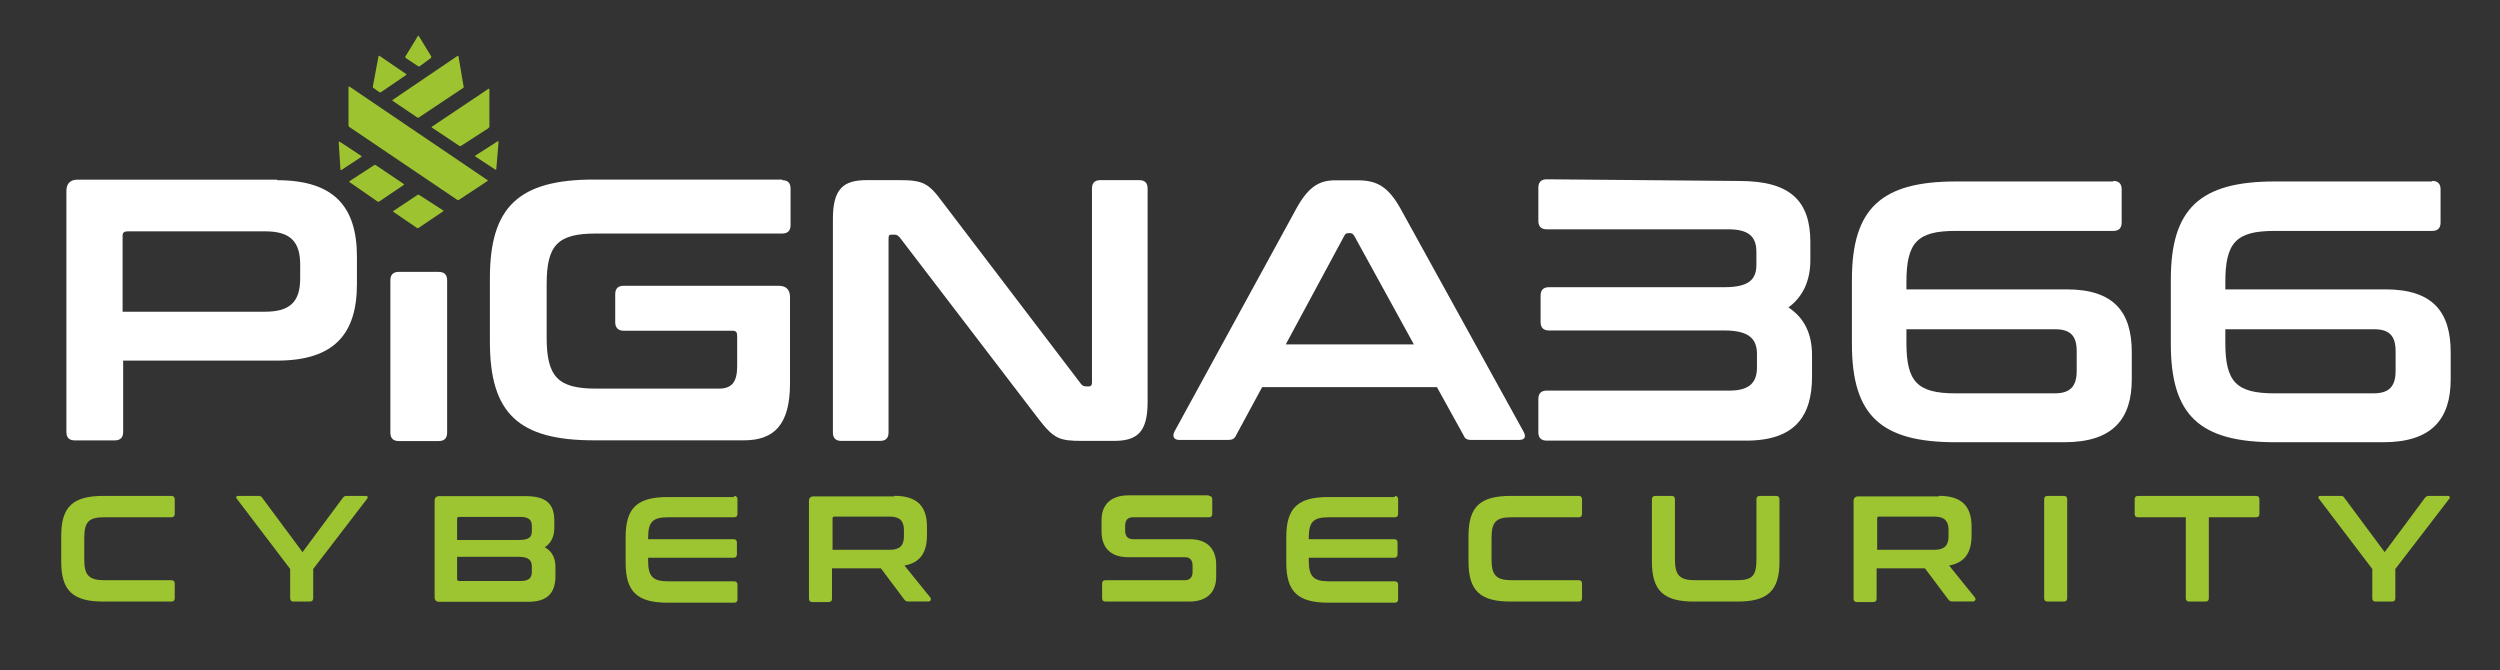
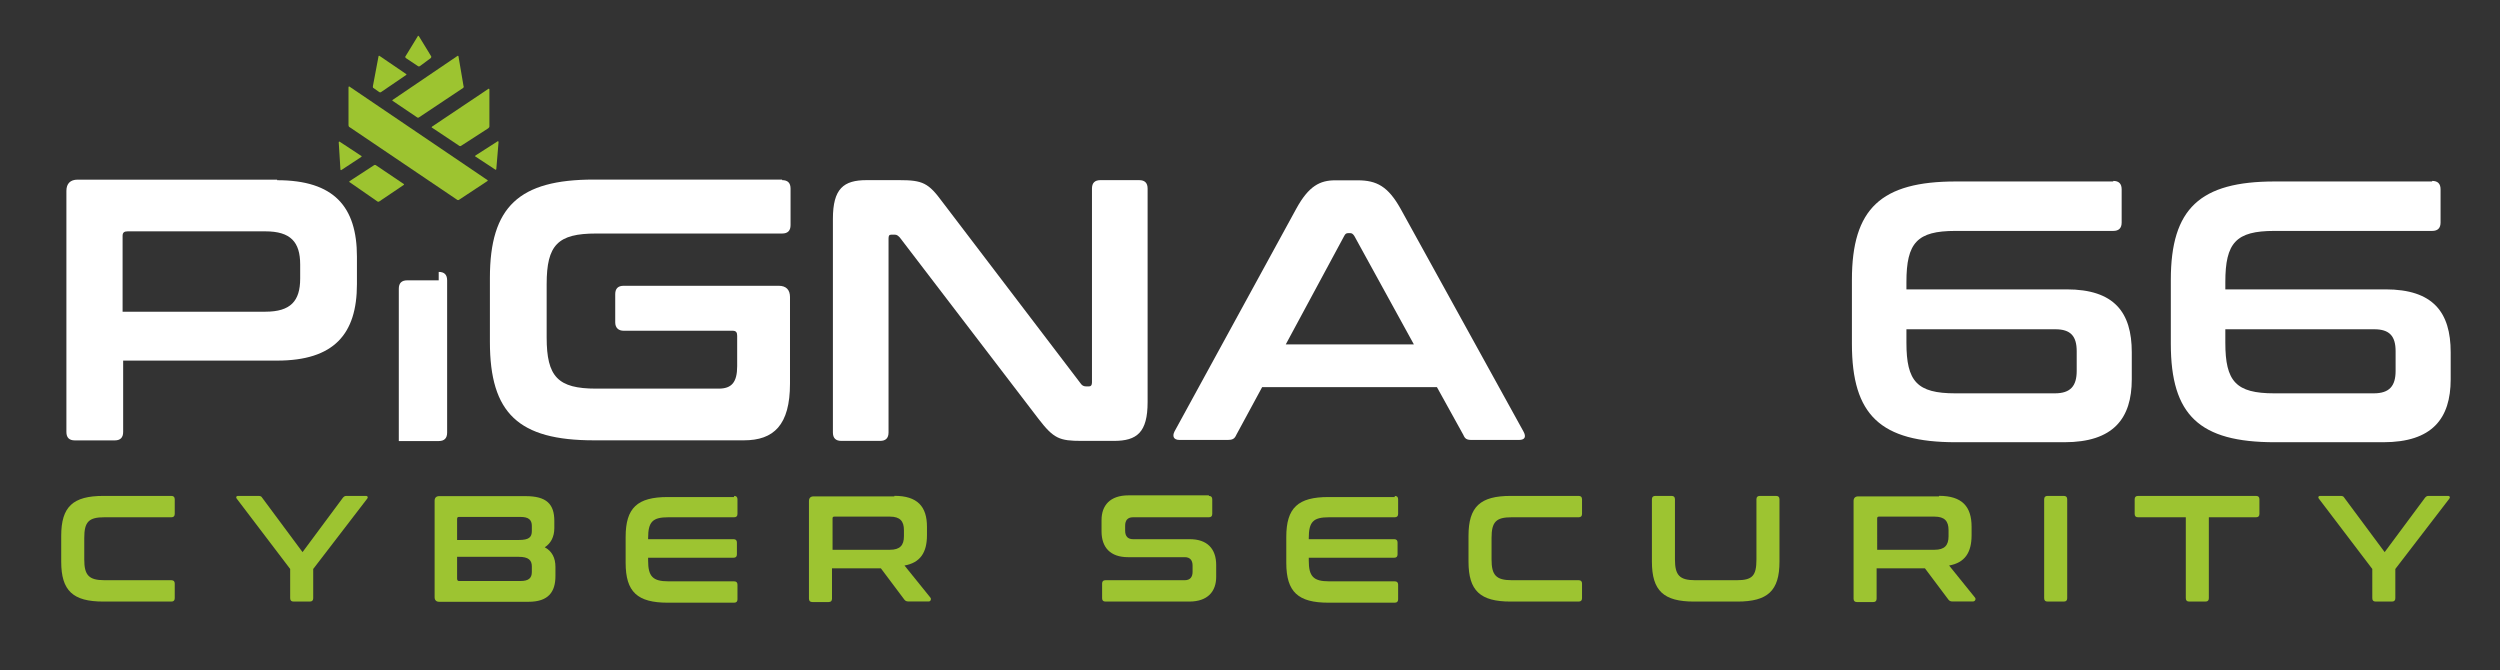
<svg xmlns="http://www.w3.org/2000/svg" version="1.1" id="svg2" x="0px" y="0px" viewBox="0 0 593 159" style="enable-background:new 0 0 593 159;" xml:space="preserve">
  <rect x="0" y="0" width="593" height="159" fill="#333333" stroke="none" />
  <style type="text/css">
	.st0{fill:#FFFFFF;}
	.st1{fill:#9DC431;}
	.st2{fill:#9DC430;}
</style>
  <g id="g10" transform="matrix(1.333,0,0,-1.333,0,755.905)">
    <g id="g12">
      <g>
        <g id="g14">
          <g id="g20" transform="translate(81.915,291.904)">
            <path id="path22" class="st0" d="M-60,219.7h25.3c4.5,0,6.2,1.9,6.2,5.9v2.5c0,4-1.7,5.9-6.2,5.9h-24.5c-0.6,0-0.9-0.2-0.9-0.8       V219.7z M-32.6,243.1c10.1,0,14.2-4.7,14.2-13.6v-4.9c0-8.9-4.1-13.6-14.2-13.6H-60v-12.7c0-1-0.5-1.5-1.5-1.5h-7.1       c-1,0-1.5,0.5-1.5,1.5v42.9c0,1.3,0.7,2,2,2H-32.6z" />
          </g>
          <g id="g24" transform="translate(138.065,298.988)">
-             <path id="path26" class="st0" d="M-60,219.7c1,0,1.5-0.5,1.5-1.5v-27.1c0-1-0.5-1.5-1.5-1.5h-7.1c-1,0-1.5,0.5-1.5,1.5v27.1       c0,1,0.5,1.5,1.5,1.5H-60z" />
+             <path id="path26" class="st0" d="M-60,219.7c1,0,1.5-0.5,1.5-1.5v-27.1c0-1-0.5-1.5-1.5-1.5h-7.1v27.1       c0,1,0.5,1.5,1.5,1.5H-60z" />
          </g>
          <g id="g28" transform="translate(199.175,315.316)">
            <path id="path30" class="st0" d="M-60,219.7c1,0,1.5-0.5,1.5-1.5v-6.5c0-1-0.5-1.5-1.5-1.5h-33.1c-6.8,0-8.8-2-8.8-9v-9.5       c0-7,2-9.1,8.8-9.1h21.8c2.3,0,3.3,1.1,3.3,4v5.4c0,0.6-0.2,0.9-0.8,0.9h-19.4c-0.9,0-1.5,0.5-1.5,1.5v5c0,1,0.5,1.5,1.5,1.5       h27.6c1.3,0,2-0.7,2-2v-15.4c0-7.4-2.9-10.1-8.2-10.1h-26.7c-13.4,0-18.5,4.8-18.5,17.5v11.4c0,12.7,5.2,17.5,18.5,17.5H-60z" />
          </g>
          <g id="g32" transform="translate(220.01,315.316)">
            <path id="path34" class="st0" d="M-60,219.7c4.2,0,5.2-0.5,7.7-3.9l24.6-32.3c0.2-0.3,0.5-0.5,0.9-0.5h0.6       c0.3,0,0.5,0.2,0.5,0.7v34.5c0,1,0.5,1.5,1.5,1.5h6.9c1,0,1.5-0.5,1.5-1.5v-38c0-5.4-1.9-6.9-6-6.9h-5.7c-4,0-5,0.4-7.7,3.9       l-24.7,32.3c-0.3,0.3-0.5,0.5-0.9,0.5h-0.6c-0.4,0-0.5-0.2-0.5-0.7v-34.5c0-1-0.5-1.5-1.5-1.5h-6.9c-1,0-1.5,0.5-1.5,1.5v38       c0,5.4,1.9,6.9,6,6.9L-60,219.7z" />
          </g>
          <g id="g36" transform="translate(288.793,286.084)">
            <path id="path38" class="st0" d="M-60,219.7h22.8L-47.8,239c-0.2,0.3-0.4,0.5-0.7,0.5h-0.4c-0.3,0-0.5-0.1-0.7-0.5L-60,219.7z        M-47.2,248.9c3.4,0,5.4-1.1,7.6-5l21.9-39.7c0.5-0.9,0.3-1.5-0.8-1.5h-8.4c-0.9,0-1.2,0.2-1.5,0.9l-4.7,8.5h-31.1l-4.6-8.5       c-0.3-0.7-0.7-0.9-1.5-0.9h-8.6c-1.1,0-1.3,0.7-0.9,1.5l21.7,39.7c2.2,4,4.2,5,6.9,5H-47.2z" />
          </g>
          <g id="g40" transform="translate(369.542,315.166)">
-             <path id="path42" class="st0" d="M-60,219.7c9.1,0,12.6-3.6,12.6-10.9v-3.2c0-3.6-1.3-6.5-3.9-8.4c2.9-1.9,4.2-4.8,4.2-8.5       v-3.8c0-7-3-11.4-11.7-11.4h-35.5c-1,0-1.5,0.5-1.5,1.5v5.9c0,1,0.5,1.5,1.5,1.5h32.5c3.4,0,4.9,1.3,4.9,4.1v2.4       c0,2.7-1.4,4.2-5.8,4.2h-31.2c-1,0-1.5,0.5-1.5,1.5v4.7c0,1,0.5,1.5,1.5,1.5h31.2c4.4,0,5.7,1.4,5.7,4v2.3c0,2.8-1.5,4-5,4       h-32.3c-1,0-1.5,0.5-1.5,1.5v5.9c0,1,0.5,1.5,1.5,1.5L-60,219.7z" />
-           </g>
+             </g>
          <g id="g44" transform="translate(399.238,288.779)">
            <path id="path46" class="st0" d="M-60,219.7v-2.4c0-6.9,1.9-9,8.7-9h17.7c2.8,0,3.9,1.3,3.9,4v3.5c0,2.7-1.1,3.9-3.8,3.9H-60z        M-23.2,246.1c1,0,1.5-0.5,1.5-1.5v-5.9c0-1-0.5-1.5-1.5-1.5h-28.1c-6.8,0-8.7-2.1-8.7-9.1v-1.3h28.5c8.5,0,11.6-4.1,11.6-11.2       v-4.8c0-7-3.3-11.2-12-11.2h-19.3c-13.4,0-18.5,4.8-18.5,17.5v11.4c0,12.7,5.2,17.5,18.5,17.5H-23.2z" />
          </g>
          <g id="g48" transform="translate(455.985,288.779)">
            <path id="path50" class="st0" d="M-60,219.7v-2.4c0-6.9,1.9-9,8.7-9h17.7c2.8,0,3.9,1.3,3.9,4v3.5c0,2.7-1.1,3.9-3.8,3.9H-60z        M-23.2,246.1c1,0,1.5-0.5,1.5-1.5v-5.9c0-1-0.5-1.5-1.5-1.5h-28.1c-6.8,0-8.7-2.1-8.7-9.1v-1.3h28.5c8.5,0,11.6-4.1,11.6-11.2       v-4.8c0-7-3.3-11.2-12-11.2h-19.3c-13.4,0-18.5,4.8-18.5,17.5v11.4c0,12.7,5.2,17.5,18.5,17.5H-23.2z" />
          </g>
          <g id="g52" transform="translate(90.493,259.125)">
            <path id="path54" class="st1" d="M-60,219.7c0.4,0,0.6-0.2,0.6-0.6v-2.6c0-0.4-0.2-0.6-0.6-0.6h-11.9c-2.8,0-3.6-0.8-3.6-3.7       v-3.8c0-2.8,0.8-3.7,3.6-3.7H-60c0.4,0,0.6-0.2,0.6-0.6v-2.6c0-0.4-0.2-0.6-0.6-0.6h-12.1c-5.4,0-7.5,1.9-7.5,7.1v4.6       c0,5.2,2.1,7.1,7.5,7.1H-60z" />
          </g>
          <g id="g56" transform="translate(106.035,259.125)">
            <path id="path58" class="st1" d="M-60,219.7c0.3,0,0.5-0.1,0.6-0.3l7.2-9.7l7.2,9.7c0.2,0.2,0.3,0.3,0.6,0.3h3.5       c0.3,0,0.4-0.3,0.2-0.5l-9.6-12.5v-5.2c0-0.4-0.2-0.6-0.6-0.6h-2.9c-0.4,0-0.6,0.2-0.6,0.6v5.2l-9.5,12.5       c-0.2,0.2-0.1,0.5,0.2,0.5H-60z" />
          </g>
          <g id="g60" transform="translate(141.338,248.385)">
            <path id="path62" class="st1" d="M-60,219.7v-4c0-0.2,0.1-0.4,0.3-0.4h11c1.4,0,2,0.5,2,1.6v1c0,1.1-0.6,1.7-2.3,1.7H-60z        M-60,222.6h11c1.8,0,2.3,0.5,2.3,1.6v0.9c0,1.1-0.6,1.6-2,1.6h-11c-0.2,0-0.3-0.1-0.3-0.4V222.6z M-47.8,230.4       c3.7,0,5.1-1.4,5.1-4.4v-1.3c0-1.5-0.6-2.7-1.7-3.4c1.3-0.7,1.9-1.9,1.9-3.5v-1.6c0-2.8-1.2-4.6-4.8-4.6h-15.9       c-0.5,0-0.8,0.3-0.8,0.8v17.2c0,0.5,0.3,0.8,0.8,0.8H-47.8z" />
          </g>
          <g id="g64" transform="translate(190.629,259.125)">
            <path id="path66" class="st1" d="M-60,219.7c0.4,0,0.6-0.2,0.6-0.6v-2.6c0-0.4-0.2-0.6-0.6-0.6h-11.7c-2.8,0-3.6-0.8-3.6-3.7       V212h15.2c0.4,0,0.6-0.2,0.6-0.6v-2.1c0-0.4-0.2-0.6-0.6-0.6h-15.2v-0.5c0-2.8,0.8-3.7,3.6-3.7H-60c0.4,0,0.6-0.2,0.6-0.6v-2.6       c0-0.4-0.2-0.6-0.6-0.6h-11.8c-5.4,0-7.5,1.9-7.5,7.1v4.6c0,5.2,2.1,7.1,7.5,7.1H-60z" />
          </g>
          <g id="g68" transform="translate(208.049,249.54)">
            <path id="path70" class="st1" d="M-60,219.7h10.3c1.8,0,2.5,0.8,2.5,2.4v1.1c0,1.6-0.7,2.4-2.5,2.4h-9.9       c-0.2,0-0.3-0.1-0.3-0.3V219.7z M-48.9,229.3c4.1,0,5.8-1.9,5.8-5.5v-1.5c0-3.1-1.2-4.9-4-5.4l4.6-5.7c0.2-0.2,0.1-0.7-0.3-0.7       h-3.5c-0.5,0-0.6,0.1-0.8,0.3l-4.2,5.6H-60V211c0-0.4-0.2-0.6-0.6-0.6h-2.9c-0.4,0-0.6,0.2-0.6,0.6v17.4c0,0.5,0.3,0.8,0.8,0.8       H-48.9z" />
          </g>
          <g id="g72" transform="translate(275.114,259.125)">
            <path id="path74" class="st1" d="M-60,219.7c0.4,0,0.6-0.2,0.6-0.6v-2.6c0-0.4-0.2-0.6-0.6-0.6h-13.5c-1,0-1.4-0.6-1.4-1.5       v-0.9c0-1,0.5-1.5,1.4-1.5h10.1c3.1,0,4.7-1.7,4.7-4.6v-2.1c0-2.6-1.5-4.4-4.8-4.4h-14.9c-0.4,0-0.6,0.2-0.6,0.6v2.6       c0,0.4,0.2,0.6,0.6,0.6h14.1c1,0,1.4,0.6,1.4,1.5v1.1c0,1-0.5,1.5-1.4,1.5h-10.1c-3.1,0-4.7,1.7-4.7,4.6v2       c0,2.6,1.5,4.4,4.8,4.4H-60z" />
          </g>
          <g id="g76" transform="translate(308.188,259.125)">
            <path id="path78" class="st1" d="M-60,219.7c0.4,0,0.6-0.2,0.6-0.6v-2.6c0-0.4-0.2-0.6-0.6-0.6h-11.7c-2.8,0-3.6-0.8-3.6-3.7       V212h15.2c0.4,0,0.6-0.2,0.6-0.6v-2.1c0-0.4-0.2-0.6-0.6-0.6h-15.2v-0.5c0-2.8,0.8-3.7,3.6-3.7H-60c0.4,0,0.6-0.2,0.6-0.6v-2.6       c0-0.4-0.2-0.6-0.6-0.6h-11.8c-5.4,0-7.5,1.9-7.5,7.1v4.6c0,5.2,2.1,7.1,7.5,7.1H-60z" />
          </g>
          <g id="g80" transform="translate(340.913,259.125)">
            <path id="path82" class="st1" d="M-60,219.7c0.4,0,0.6-0.2,0.6-0.6v-2.6c0-0.4-0.2-0.6-0.6-0.6h-11.9c-2.8,0-3.6-0.8-3.6-3.7       v-3.8c0-2.8,0.8-3.7,3.6-3.7H-60c0.4,0,0.6-0.2,0.6-0.6v-2.6c0-0.4-0.2-0.6-0.6-0.6h-12.1c-5.4,0-7.5,1.9-7.5,7.1v4.6       c0,5.2,2.1,7.1,7.5,7.1H-60z" />
          </g>
          <g id="g84" transform="translate(357.449,259.125)">
            <path id="path86" class="st1" d="M-60,219.7c0.4,0,0.6-0.2,0.6-0.6v-10.7c0-2.8,0.8-3.7,3.6-3.7h7.4c2.8,0,3.5,0.8,3.5,3.7       v10.7c0,0.4,0.2,0.6,0.6,0.6h2.9c0.4,0,0.6-0.2,0.6-0.6V208c0-5.2-2.1-7.1-7.5-7.1H-56c-5.4,0-7.5,1.9-7.5,7.1v11.1       c0,0.4,0.2,0.6,0.6,0.6H-60z" />
          </g>
          <g id="g88" transform="translate(393.933,249.54)">
            <path id="path90" class="st1" d="M-60,219.7h10.3c1.8,0,2.5,0.8,2.5,2.4v1.1c0,1.6-0.7,2.4-2.5,2.4h-9.9       c-0.2,0-0.3-0.1-0.3-0.3V219.7z M-48.9,229.3c4.1,0,5.8-1.9,5.8-5.5v-1.5c0-3.1-1.2-4.9-4-5.4l4.6-5.7c0.2-0.2,0.1-0.7-0.4-0.7       h-3.5c-0.5,0-0.6,0.1-0.8,0.3l-4.2,5.6H-60V211c0-0.4-0.2-0.6-0.6-0.6h-2.9c-0.4,0-0.6,0.2-0.6,0.6v17.4c0,0.5,0.3,0.8,0.8,0.8       H-48.9z" />
          </g>
          <g id="g92" transform="translate(427.248,259.125)">
            <path id="path94" class="st1" d="M-60,219.7c0.4,0,0.6-0.2,0.6-0.6v-17.6c0-0.4-0.2-0.6-0.6-0.6h-2.9c-0.4,0-0.6,0.2-0.6,0.6       v17.6c0,0.4,0.2,0.6,0.6,0.6H-60z" />
          </g>
          <g id="g96" transform="translate(461.452,259.125)">
            <path id="path98" class="st1" d="M-60,219.7c0.4,0,0.6-0.2,0.6-0.6v-2.6c0-0.4-0.2-0.6-0.6-0.6h-8.4v-14.4       c0-0.4-0.2-0.6-0.6-0.6h-2.9c-0.4,0-0.6,0.2-0.6,0.6v14.4H-81c-0.4,0-0.6,0.2-0.6,0.6v2.6c0,0.4,0.2,0.6,0.6,0.6H-60z" />
          </g>
          <g id="g100" transform="translate(476.537,259.125)">
            <path id="path102" class="st1" d="M-60,219.7c0.3,0,0.5-0.1,0.6-0.3l7.2-9.7l7.2,9.7c0.2,0.2,0.3,0.3,0.6,0.3h3.5       c0.3,0,0.4-0.3,0.2-0.5l-9.6-12.5v-5.2c0-0.4-0.2-0.6-0.6-0.6h-2.9c-0.4,0-0.6,0.2-0.6,0.6v5.2l-9.5,12.5       c-0.2,0.2-0.1,0.5,0.2,0.5H-60z" />
          </g>
          <g id="g104" transform="translate(136.642,337.026)">
            <path id="path106" class="st2" d="M-60,219.7c0.1,0.1,0.1,0.2,0.1,0.3l-2.2,3.6c-0.1,0.1-0.2,0.1-0.2,0l-2.2-3.6       c-0.1-0.1,0-0.2,0.1-0.3l2.1-1.4c0.1-0.1,0.3-0.1,0.4,0L-60,219.7z" />
          </g>
          <g id="g108" transform="translate(132.25,334.012)">
            <path id="path110" class="st2" d="M-60,219.7c0.1,0.1,0.1,0.2,0,0.2l-4.7,3.2c-0.1,0.1-0.2,0-0.2-0.1l-1-5.3       c0-0.1,0-0.3,0.1-0.3l1-0.7c0.1-0.1,0.3-0.1,0.4,0L-60,219.7z" />
          </g>
          <g id="g112" transform="translate(134.191,326.507)">
            <path id="path114" class="st2" d="M-60,219.7c0.1-0.1,0.3-0.1,0.4,0l7.8,5.2c0.1,0.1,0.2,0.2,0.1,0.3l-0.9,5.3       c0,0.1-0.1,0.2-0.2,0.1l-11.5-7.8c-0.1-0.1-0.1-0.2,0-0.2L-60,219.7z" />
          </g>
          <g id="g116" transform="translate(141.687,321.446)">
            <path id="path118" class="st2" d="M-60,219.7c0.1-0.1,0.3-0.1,0.4,0l4.8,3.1c0.1,0.1,0.2,0.2,0.2,0.3l0,6.6       c0,0.1-0.1,0.2-0.2,0.1l-10-6.7c-0.1-0.1-0.1-0.2,0-0.2L-60,219.7z" />
          </g>
          <g id="g120" transform="translate(144.616,319.704)">
            <path id="path122" class="st2" d="M-60,219.7c-0.1-0.1-0.1-0.2,0-0.2l3.5-2.3c0.1-0.1,0.2,0,0.2,0.1l0.4,4.8       c0,0.1-0.1,0.2-0.2,0.1L-60,219.7z" />
          </g>
          <g id="g124" transform="translate(122.016,325.041)">
            <path id="path126" class="st2" d="M-60,219.7c0-0.1,0.1-0.3,0.2-0.3l19.1-12.9c0.1-0.1,0.3-0.1,0.4,0l5,3.3       c0.1,0.1,0.1,0.2,0,0.2l-24.5,16.6c-0.1,0.1-0.2,0-0.2-0.1V219.7z" />
          </g>
          <g id="g128" transform="translate(120.476,322.136)">
            <path id="path130" class="st2" d="M-60,219.7c-0.1,0.1-0.2,0-0.2-0.1l0.3-4.8c0-0.1,0.1-0.2,0.2-0.1l3.5,2.3       c0.1,0.1,0.1,0.2,0,0.2L-60,219.7z" />
          </g>
          <g id="g132" transform="translate(126.922,317.948)">
            <path id="path134" class="st2" d="M-60,219.7c-0.1,0.1-0.3,0.1-0.4,0l-4.3-2.8c-0.1-0.1-0.1-0.2,0-0.2l4.9-3.4       c0.1-0.1,0.3-0.1,0.4,0l4.3,2.9c0.1,0.1,0.1,0.2,0,0.2L-60,219.7z" />
          </g>
          <g id="g136" transform="translate(130.033,309.849)">
-             <path id="path138" class="st2" d="M-60,219.7c-0.1-0.1-0.1-0.2,0-0.2l4.1-2.8c0.1-0.1,0.3-0.1,0.4,0l4.3,2.9       c0.1,0.1,0.1,0.2,0,0.2l-4.2,2.7c-0.1,0.1-0.3,0.1-0.4,0L-60,219.7z" />
-           </g>
+             </g>
        </g>
      </g>
    </g>
  </g>
</svg>